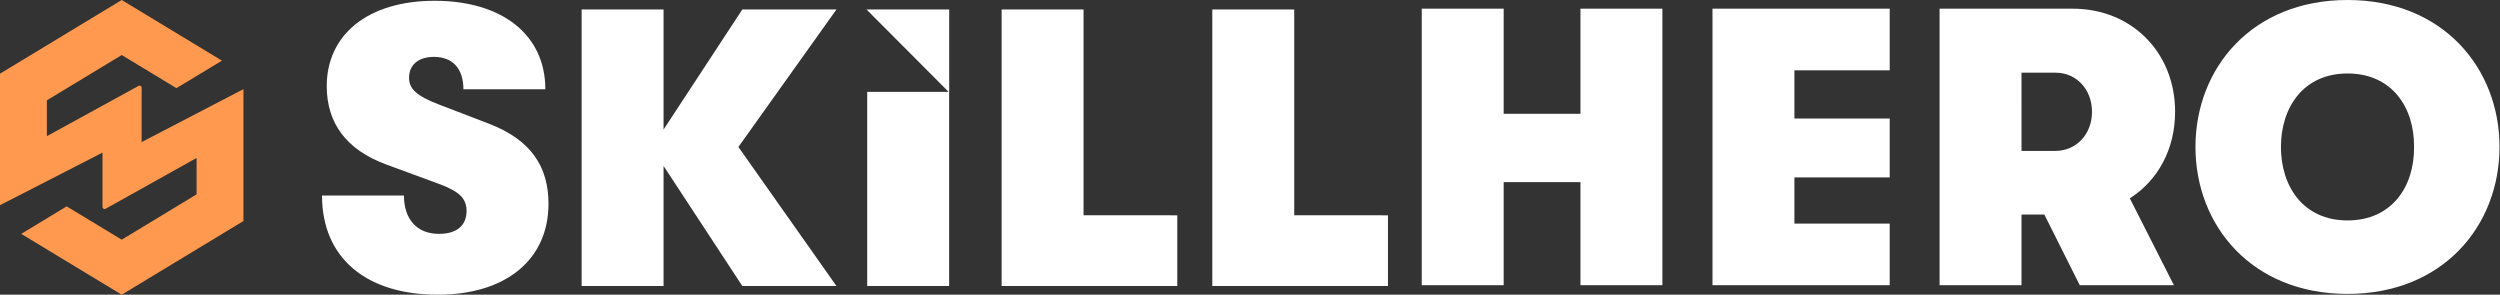
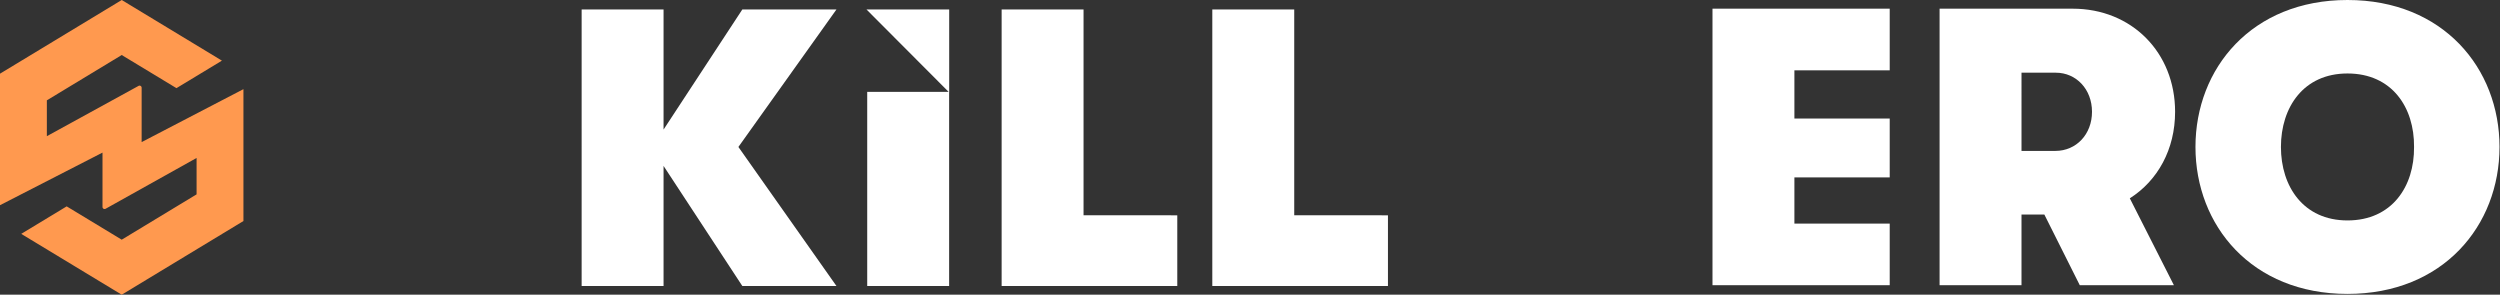
<svg xmlns="http://www.w3.org/2000/svg" width="203.6" height="24" viewBox="0 0 203.6 24" fill="none">
  <rect x="0" y="0" width="203.6" height="24" fill="#333333" stroke="none" />
  <path fill-rule="evenodd" clip-rule="evenodd" d="M9.913 4.481 3.816 8.172v2.918l7.47 -4.096a0.169 0.169 0 0 1 0.249 0.151V11.572l8.291 -4.312V18L9.913 24 1.729 19.046l3.701 -2.24 4.483 2.713 6.097 -3.691v-2.964L8.598 17.003a0.169 0.169 0 0 1 -0.25 -0.15V12.428L0 16.711V6L9.913 0l8.16 4.939 -3.702 2.24z" fill="#FF994F" />
  <path fill-rule="evenodd" clip-rule="evenodd" d="M203.56 11.968c0 6.402 -4.587 11.968 -12.381 11.968s-12.38 -5.566 -12.38 -11.968S183.385 0 191.179 0s12.381 5.566 12.381 11.968m-17.801 0c0 3.217 1.828 5.984 5.42 5.984 3.624 0 5.453 -2.767 5.421 -5.984 0.032 -3.217 -1.796 -5.984 -5.421 -5.984 -3.592 0 -5.42 2.767 -5.42 5.984" fill="white" />
-   <path d="M122.459 14.831V23.228h-6.672V0.708h6.672v8.558h6.254V0.708h6.671v22.52h-6.671V14.832z" fill="white" />
  <path d="M153.898 18.209V23.228h-14.433V0.708h14.433v5.018H146.136v3.925h7.762v4.794H146.136v3.764z" fill="white" />
  <path fill-rule="evenodd" clip-rule="evenodd" d="M177.14 9.104c0 -4.826 -3.528 -8.397 -8.339 -8.397h-10.841v22.52h6.671V17.47h1.86l2.887 5.759h7.666l-3.592 -7.078c2.277 -1.448 3.688 -3.989 3.688 -7.046M167.422 5.92c1.668 0 2.951 1.351 2.951 3.185 0 1.834 -1.283 3.185 -2.983 3.185h-2.758V5.92z" fill="white" />
-   <path d="M44.668 16.6c0 4.568 -3.496 7.4 -9.013 7.4 -5.869 0 -9.43 -3.024 -9.43 -8.075h6.672c0 1.93 1.058 3.121 2.854 3.121 1.443 0 2.245 -0.676 2.245 -1.866 0 -1.03 -0.61 -1.576 -2.117 -2.156l-4.458 -1.641c-3.207 -1.19 -4.811 -3.346 -4.811 -6.37C26.611 2.831 29.947 0.064 35.399 0.064c5.453 0 9.013 2.734 9.013 7.206H37.74c0 -1.673 -0.866 -2.638 -2.405 -2.638 -1.251 0 -2.021 0.643 -2.021 1.705 0 0.901 0.609 1.48 2.47 2.188l4.106 1.576c3.368 1.319 4.779 3.475 4.779 6.499" fill="white" />
  <path d="m54.04 10.552 6.415 -9.78h7.666l-7.986 11.196 7.986 11.324h-7.666L54.04 13.512v9.78h-6.671V0.772H54.04z" fill="white" />
  <path d="M77.297 23.292V7.523l0.005 0.006V0.772h-6.735l6.69 6.71h-6.631v15.81z" fill="white" />
  <path d="M95.878 17.534V23.292h-14.305V0.772h6.671v16.761z" fill="white" />
  <path d="M113.035 17.534V23.292h-14.305V0.772h6.672v16.761z" fill="white" />
</svg>